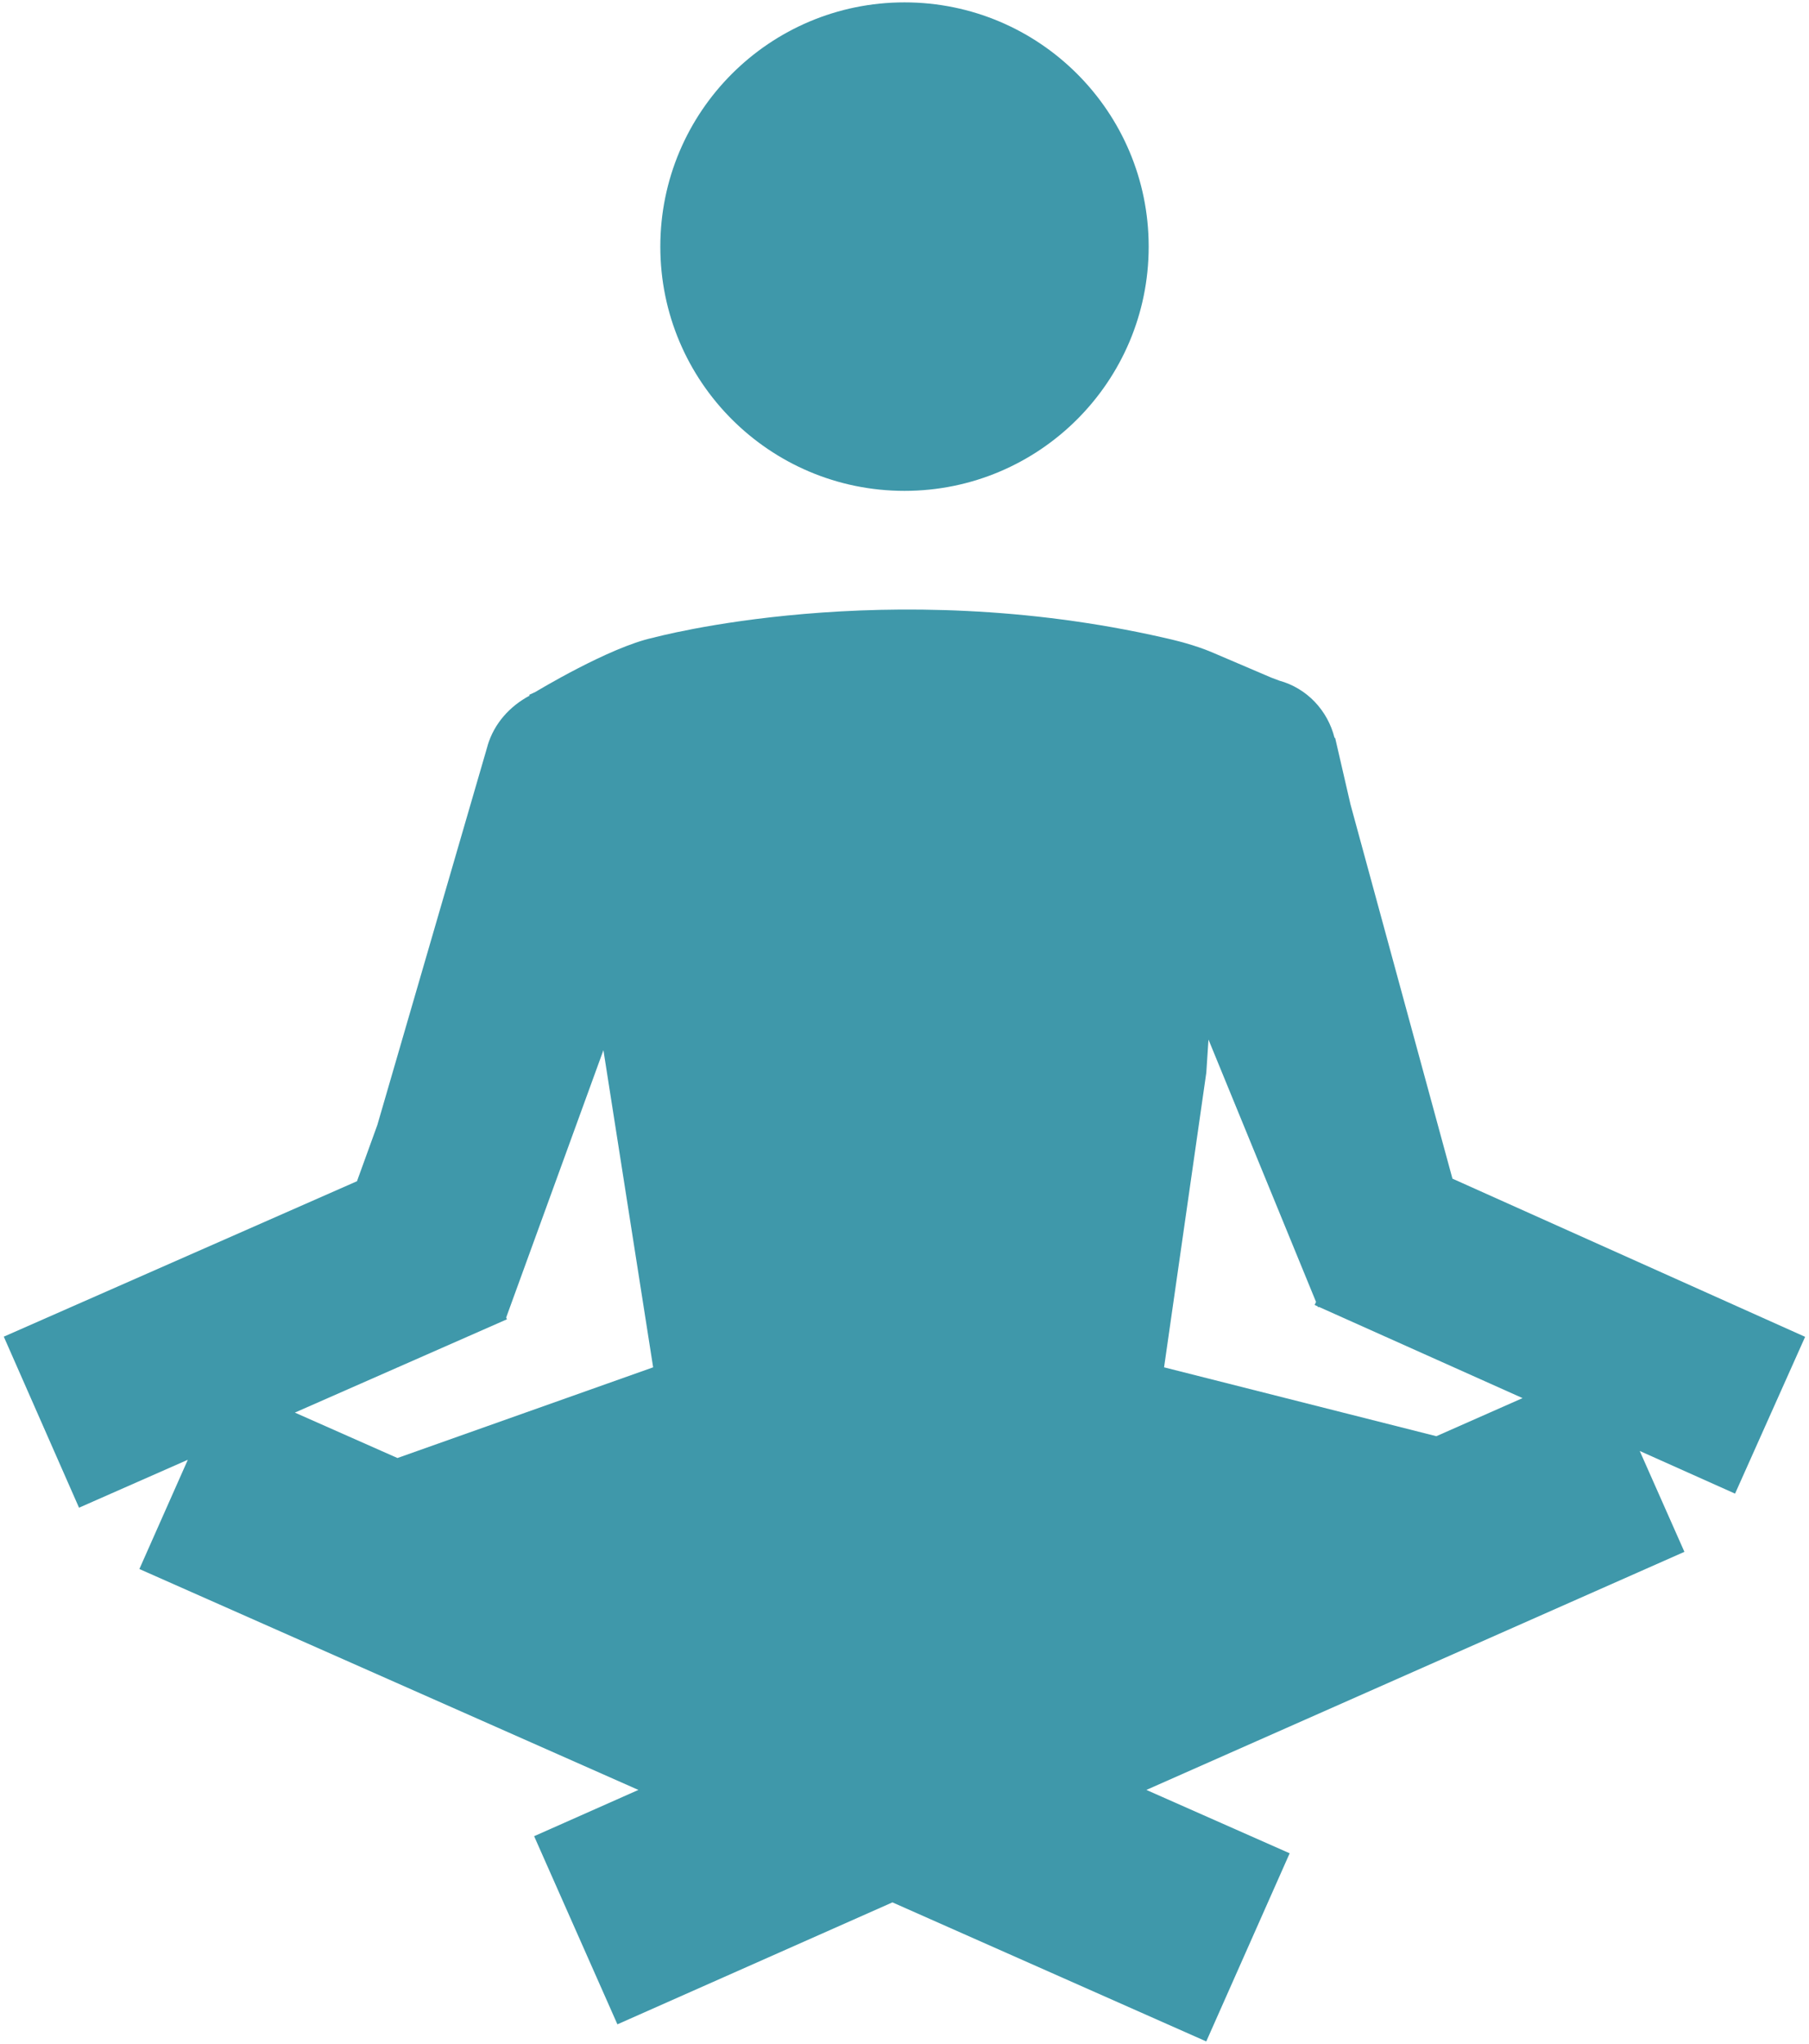
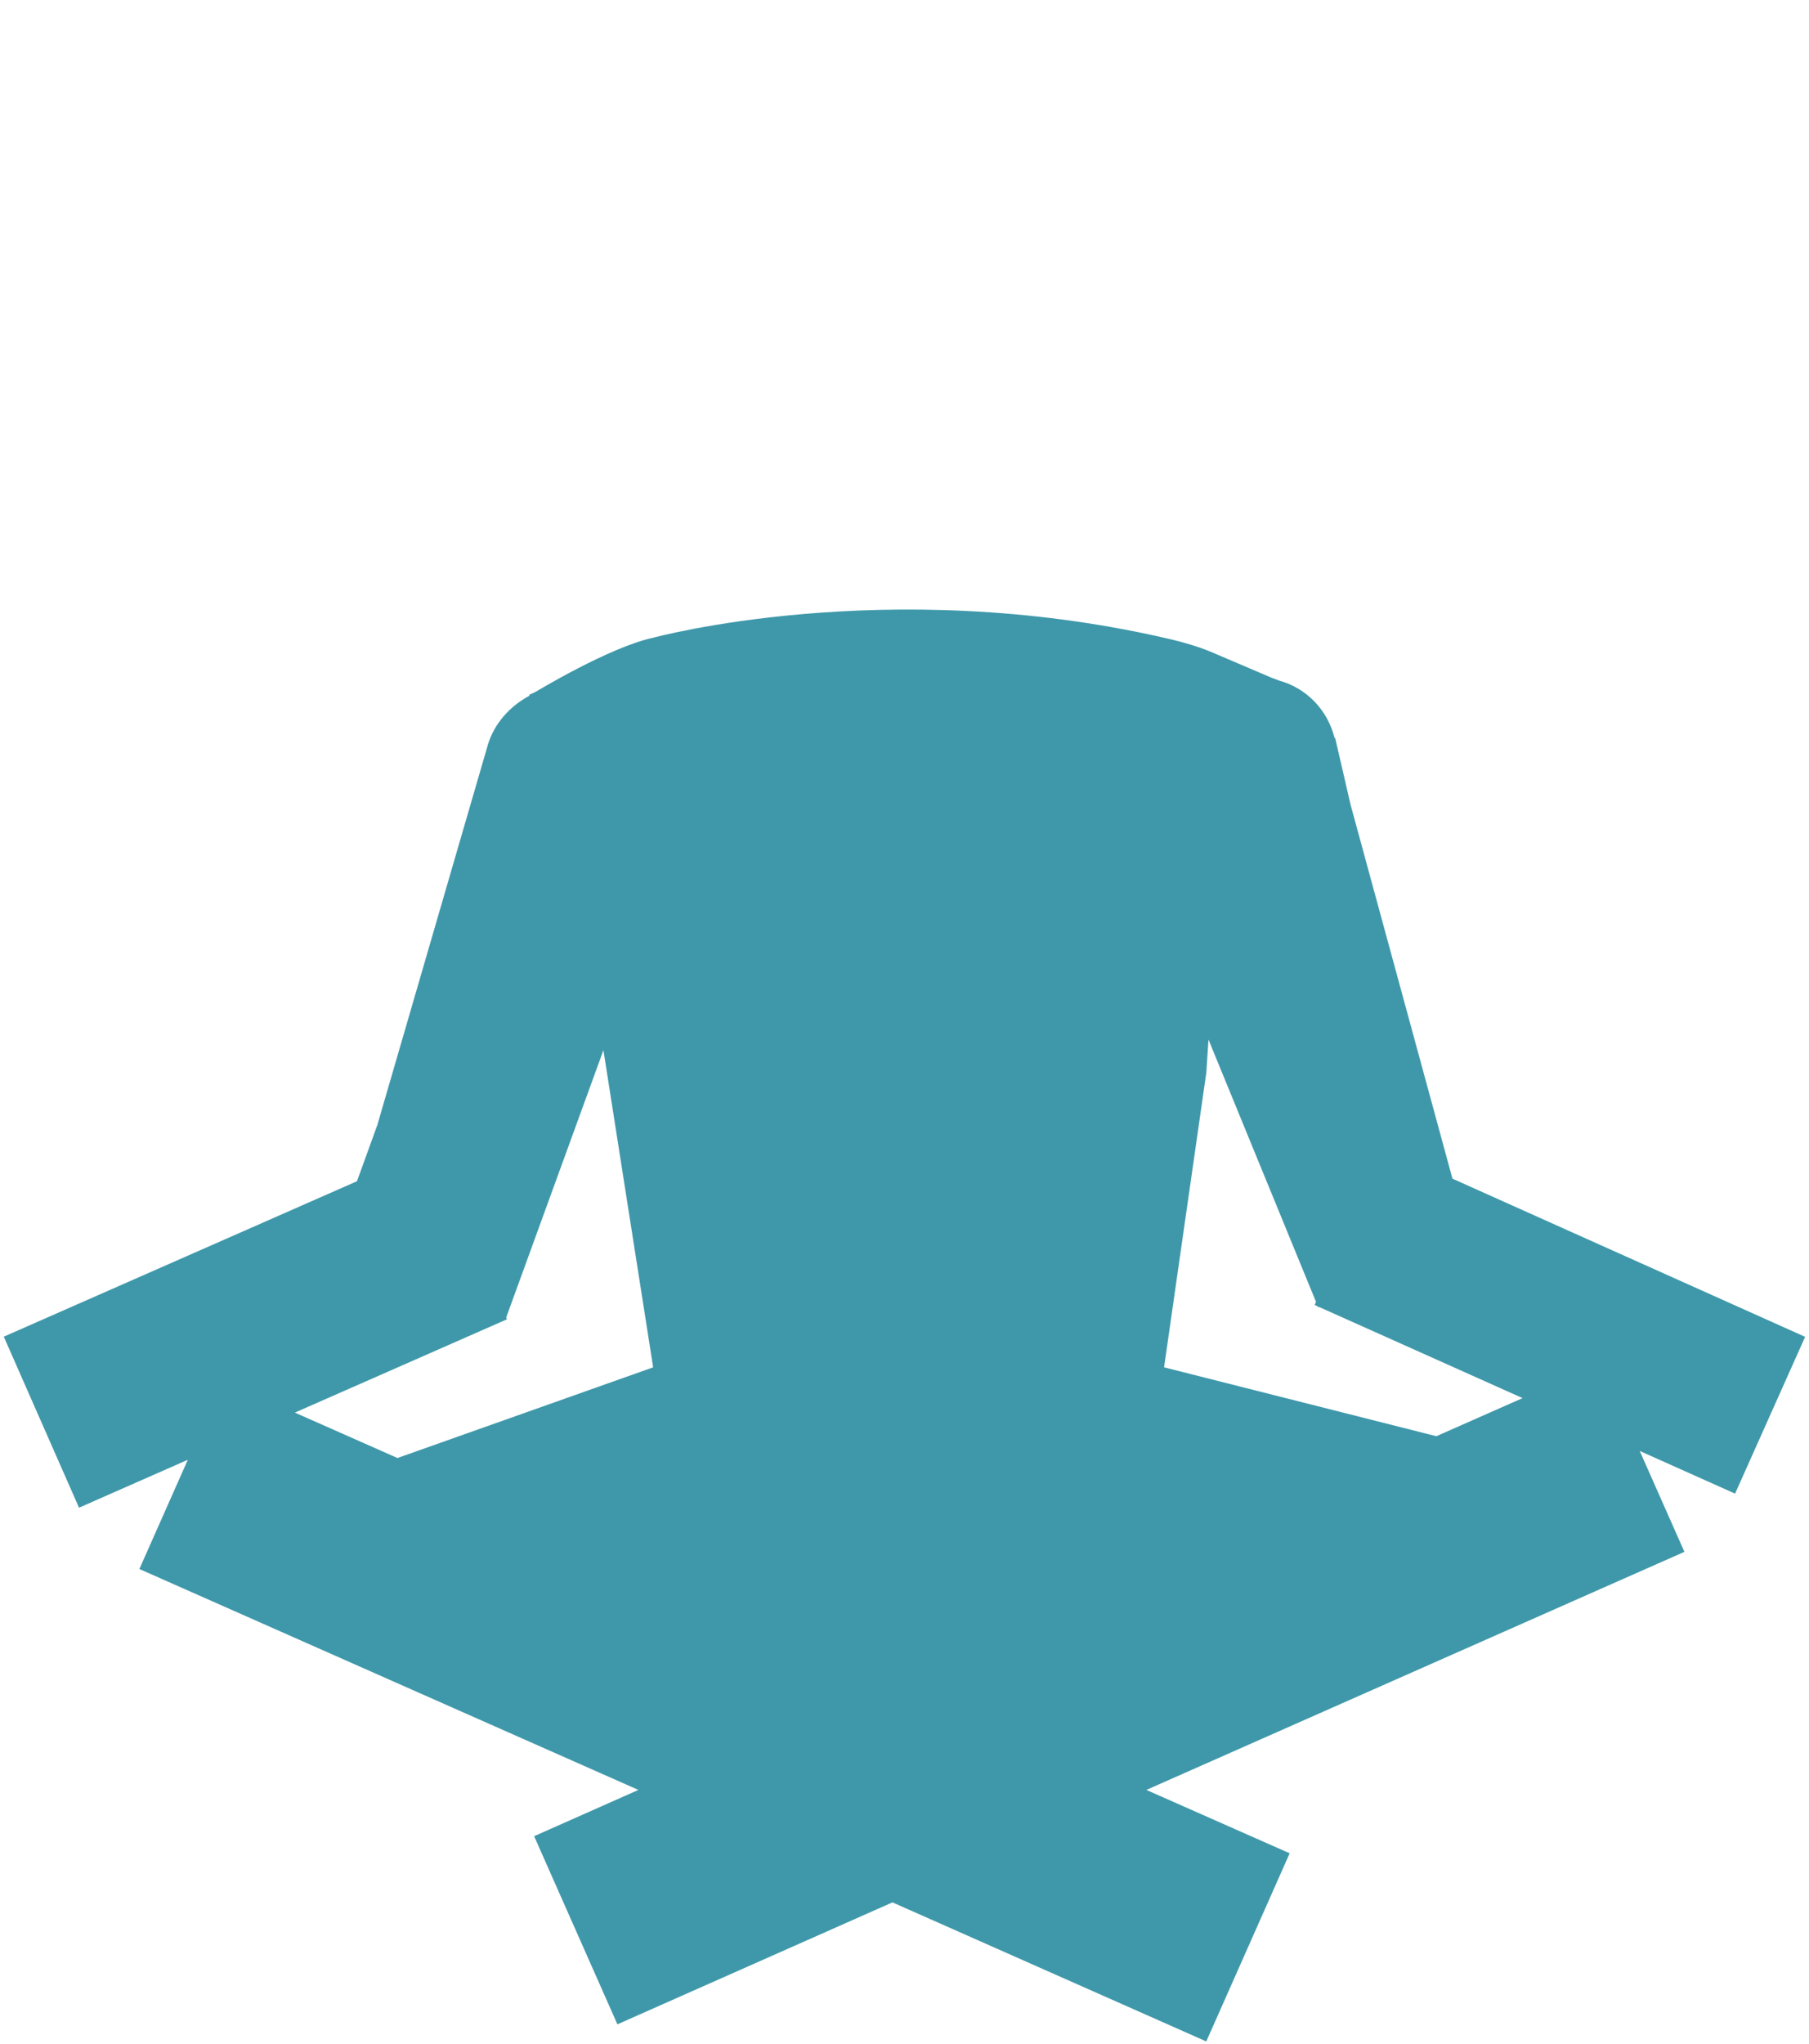
<svg xmlns="http://www.w3.org/2000/svg" width="417" height="471" viewBox="0 0 417 471" fill="none">
-   <path d="M208.5 113.121C239.586 113.121 264.787 87.921 264.787 56.834C264.787 25.748 239.586 0.547 208.5 0.547C177.413 0.547 152.213 25.748 152.213 56.834C152.213 87.921 177.413 113.121 208.5 113.121Z" fill="#3F98AA" />
  <path d="M416.108 308.076L334.811 271.625L311.309 185.382L307.771 170.049H307.633C306.037 163.683 301.248 158.598 294.892 156.854L293.059 156.164L279.815 150.508C276.967 149.266 273.291 148.074 268.325 146.97C204.155 132.346 150.548 146.97 150.548 146.97C140.477 149.128 123.469 159.436 123.469 159.436H123.479L121.981 160.125L122.079 160.313C117.507 162.747 113.92 166.728 112.412 171.763H112.422L112.127 172.778C112.097 172.985 111.989 173.192 111.949 173.399L86.979 259.268L82.288 272.217L0.873 308.036L18.216 347.453L43.295 336.407L32.13 361.584L147.158 412.491L123.124 423.153L142.32 466.511L205.721 438.407L278.061 470.453L297.286 427.094L264.255 412.491L388.28 357.623L377.982 334.377L399.957 344.211L416.108 308.076ZM91.62 336.003L67.97 325.537L116.857 304.036L116.679 303.632L139.097 242.014L150.558 315.102L91.62 336.003ZM331.096 330.977L268.335 315.102L278.071 247.197L278.573 239.57L303.366 300.035L303.041 300.725L303.731 301.05L303.869 301.276L304.027 301.178L350.972 322.197L331.096 330.977Z" fill="#3F98AA" />
</svg>